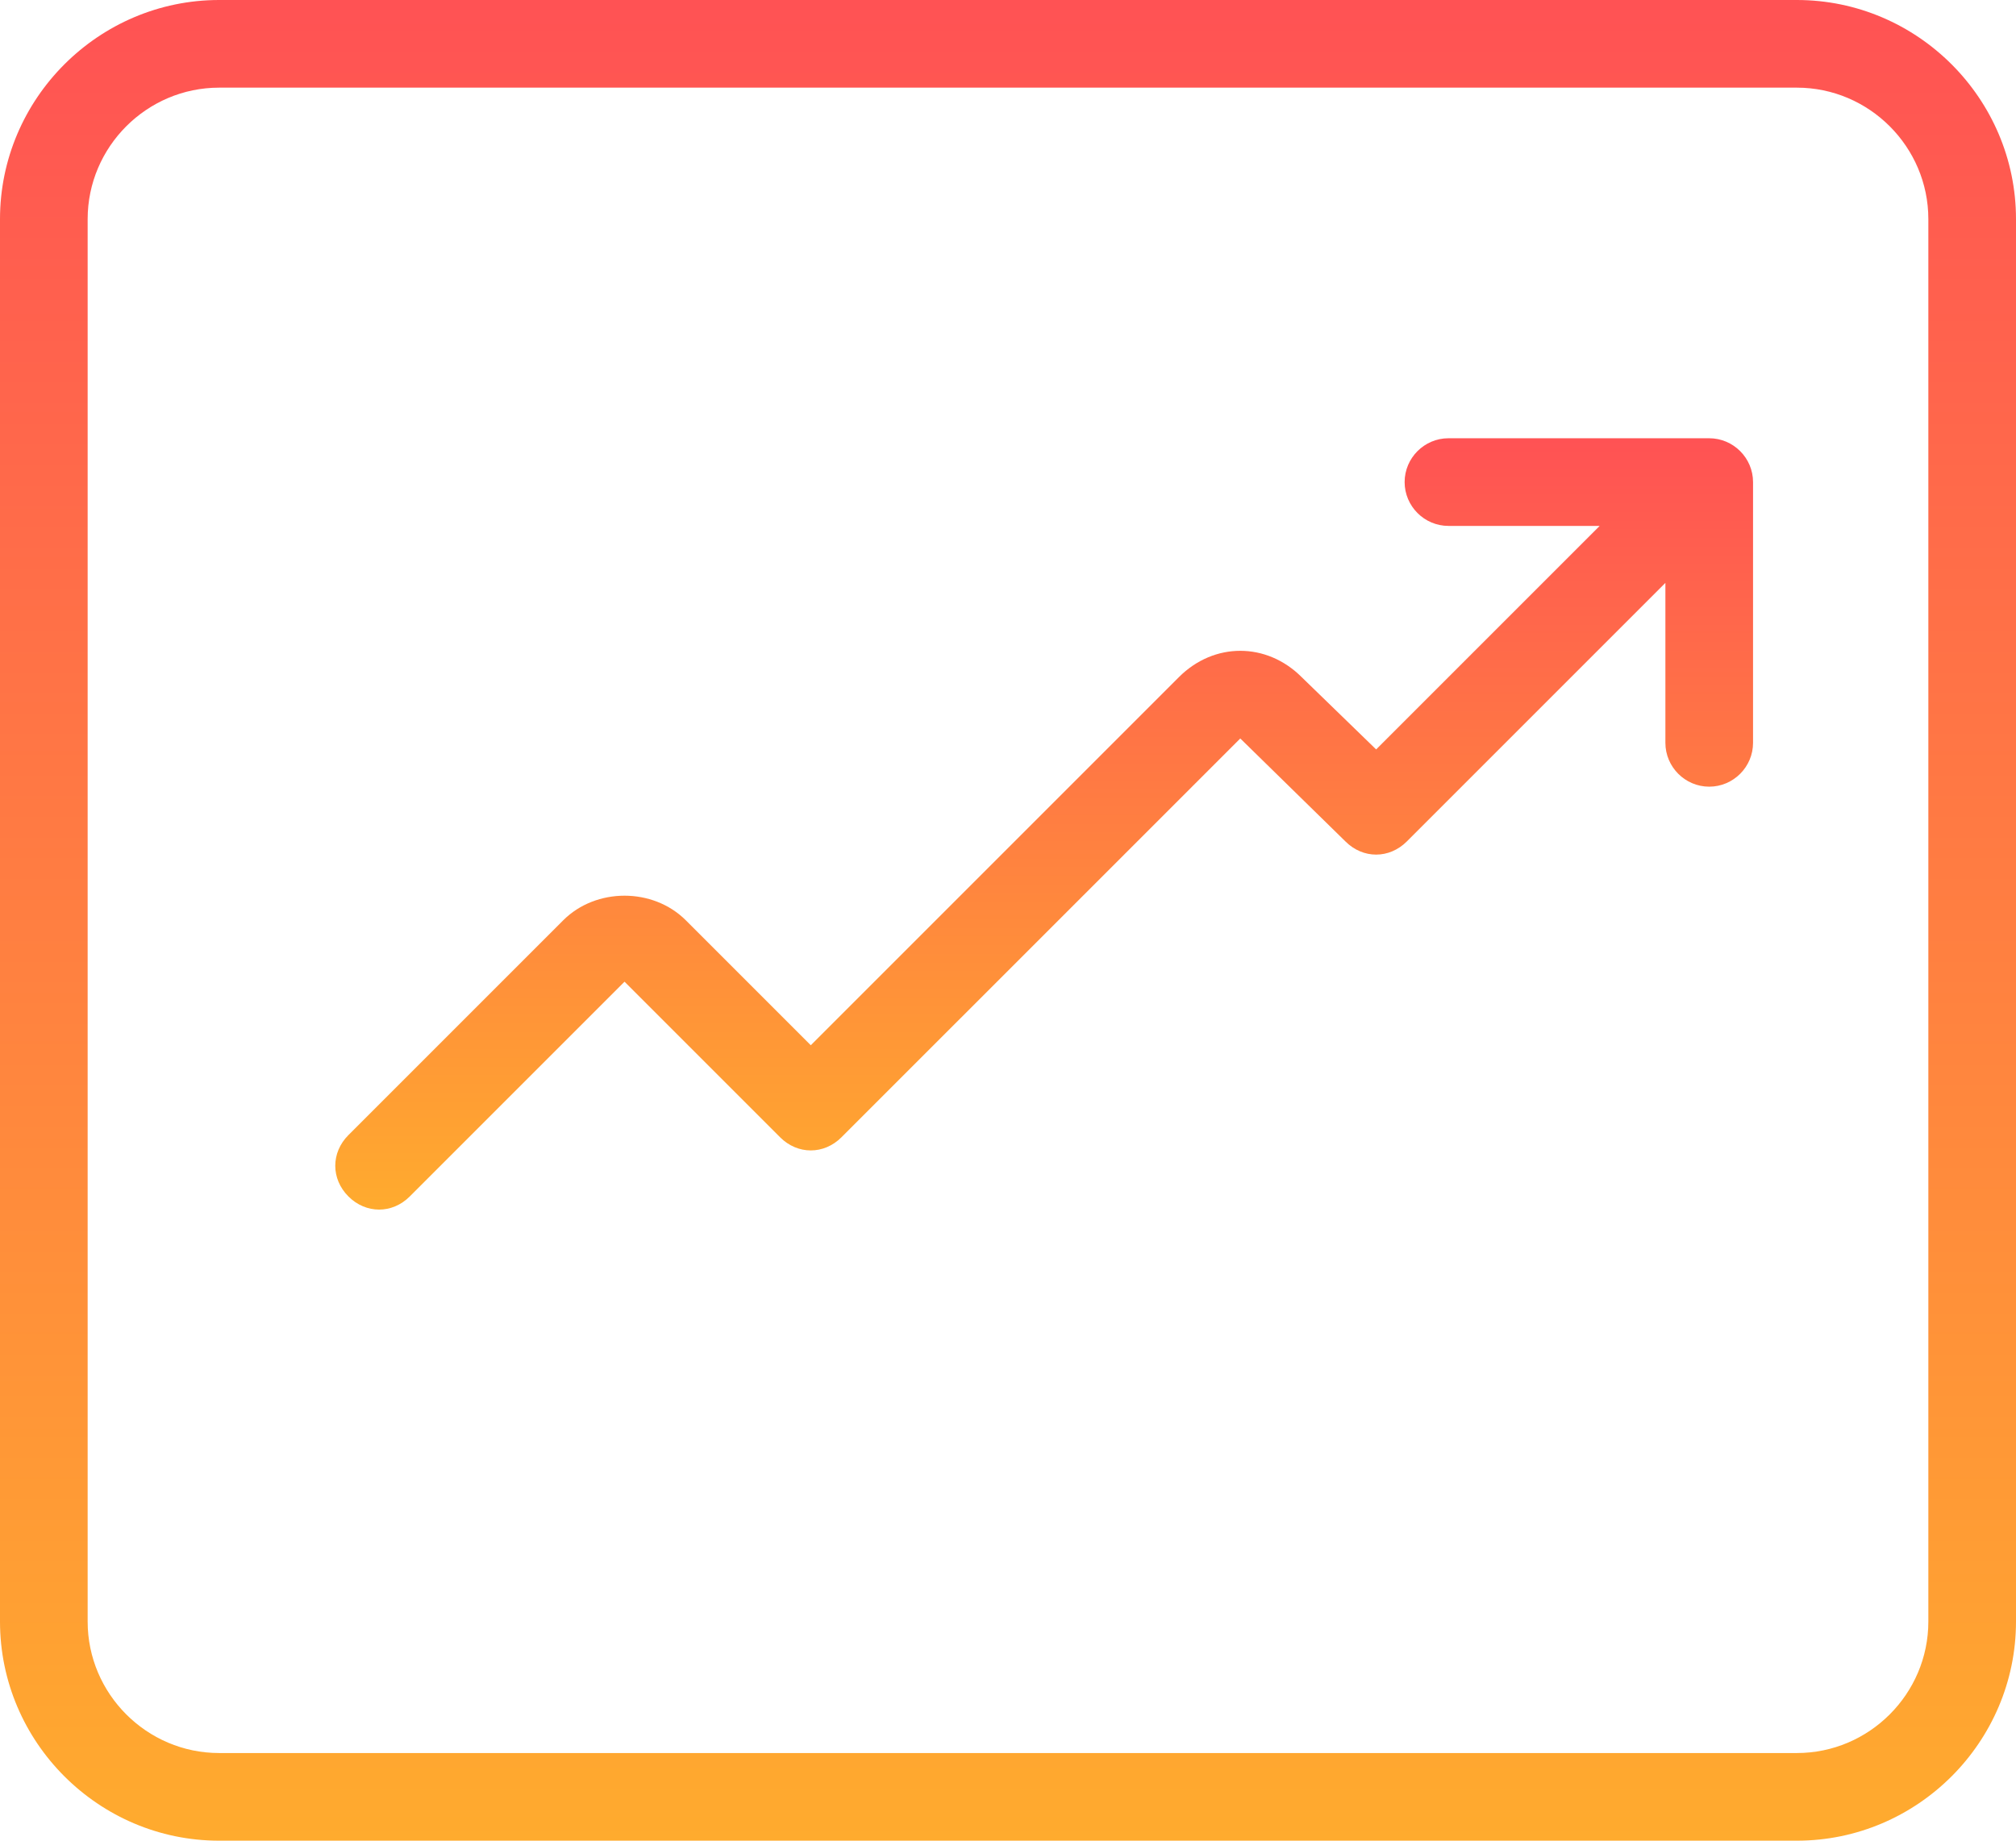
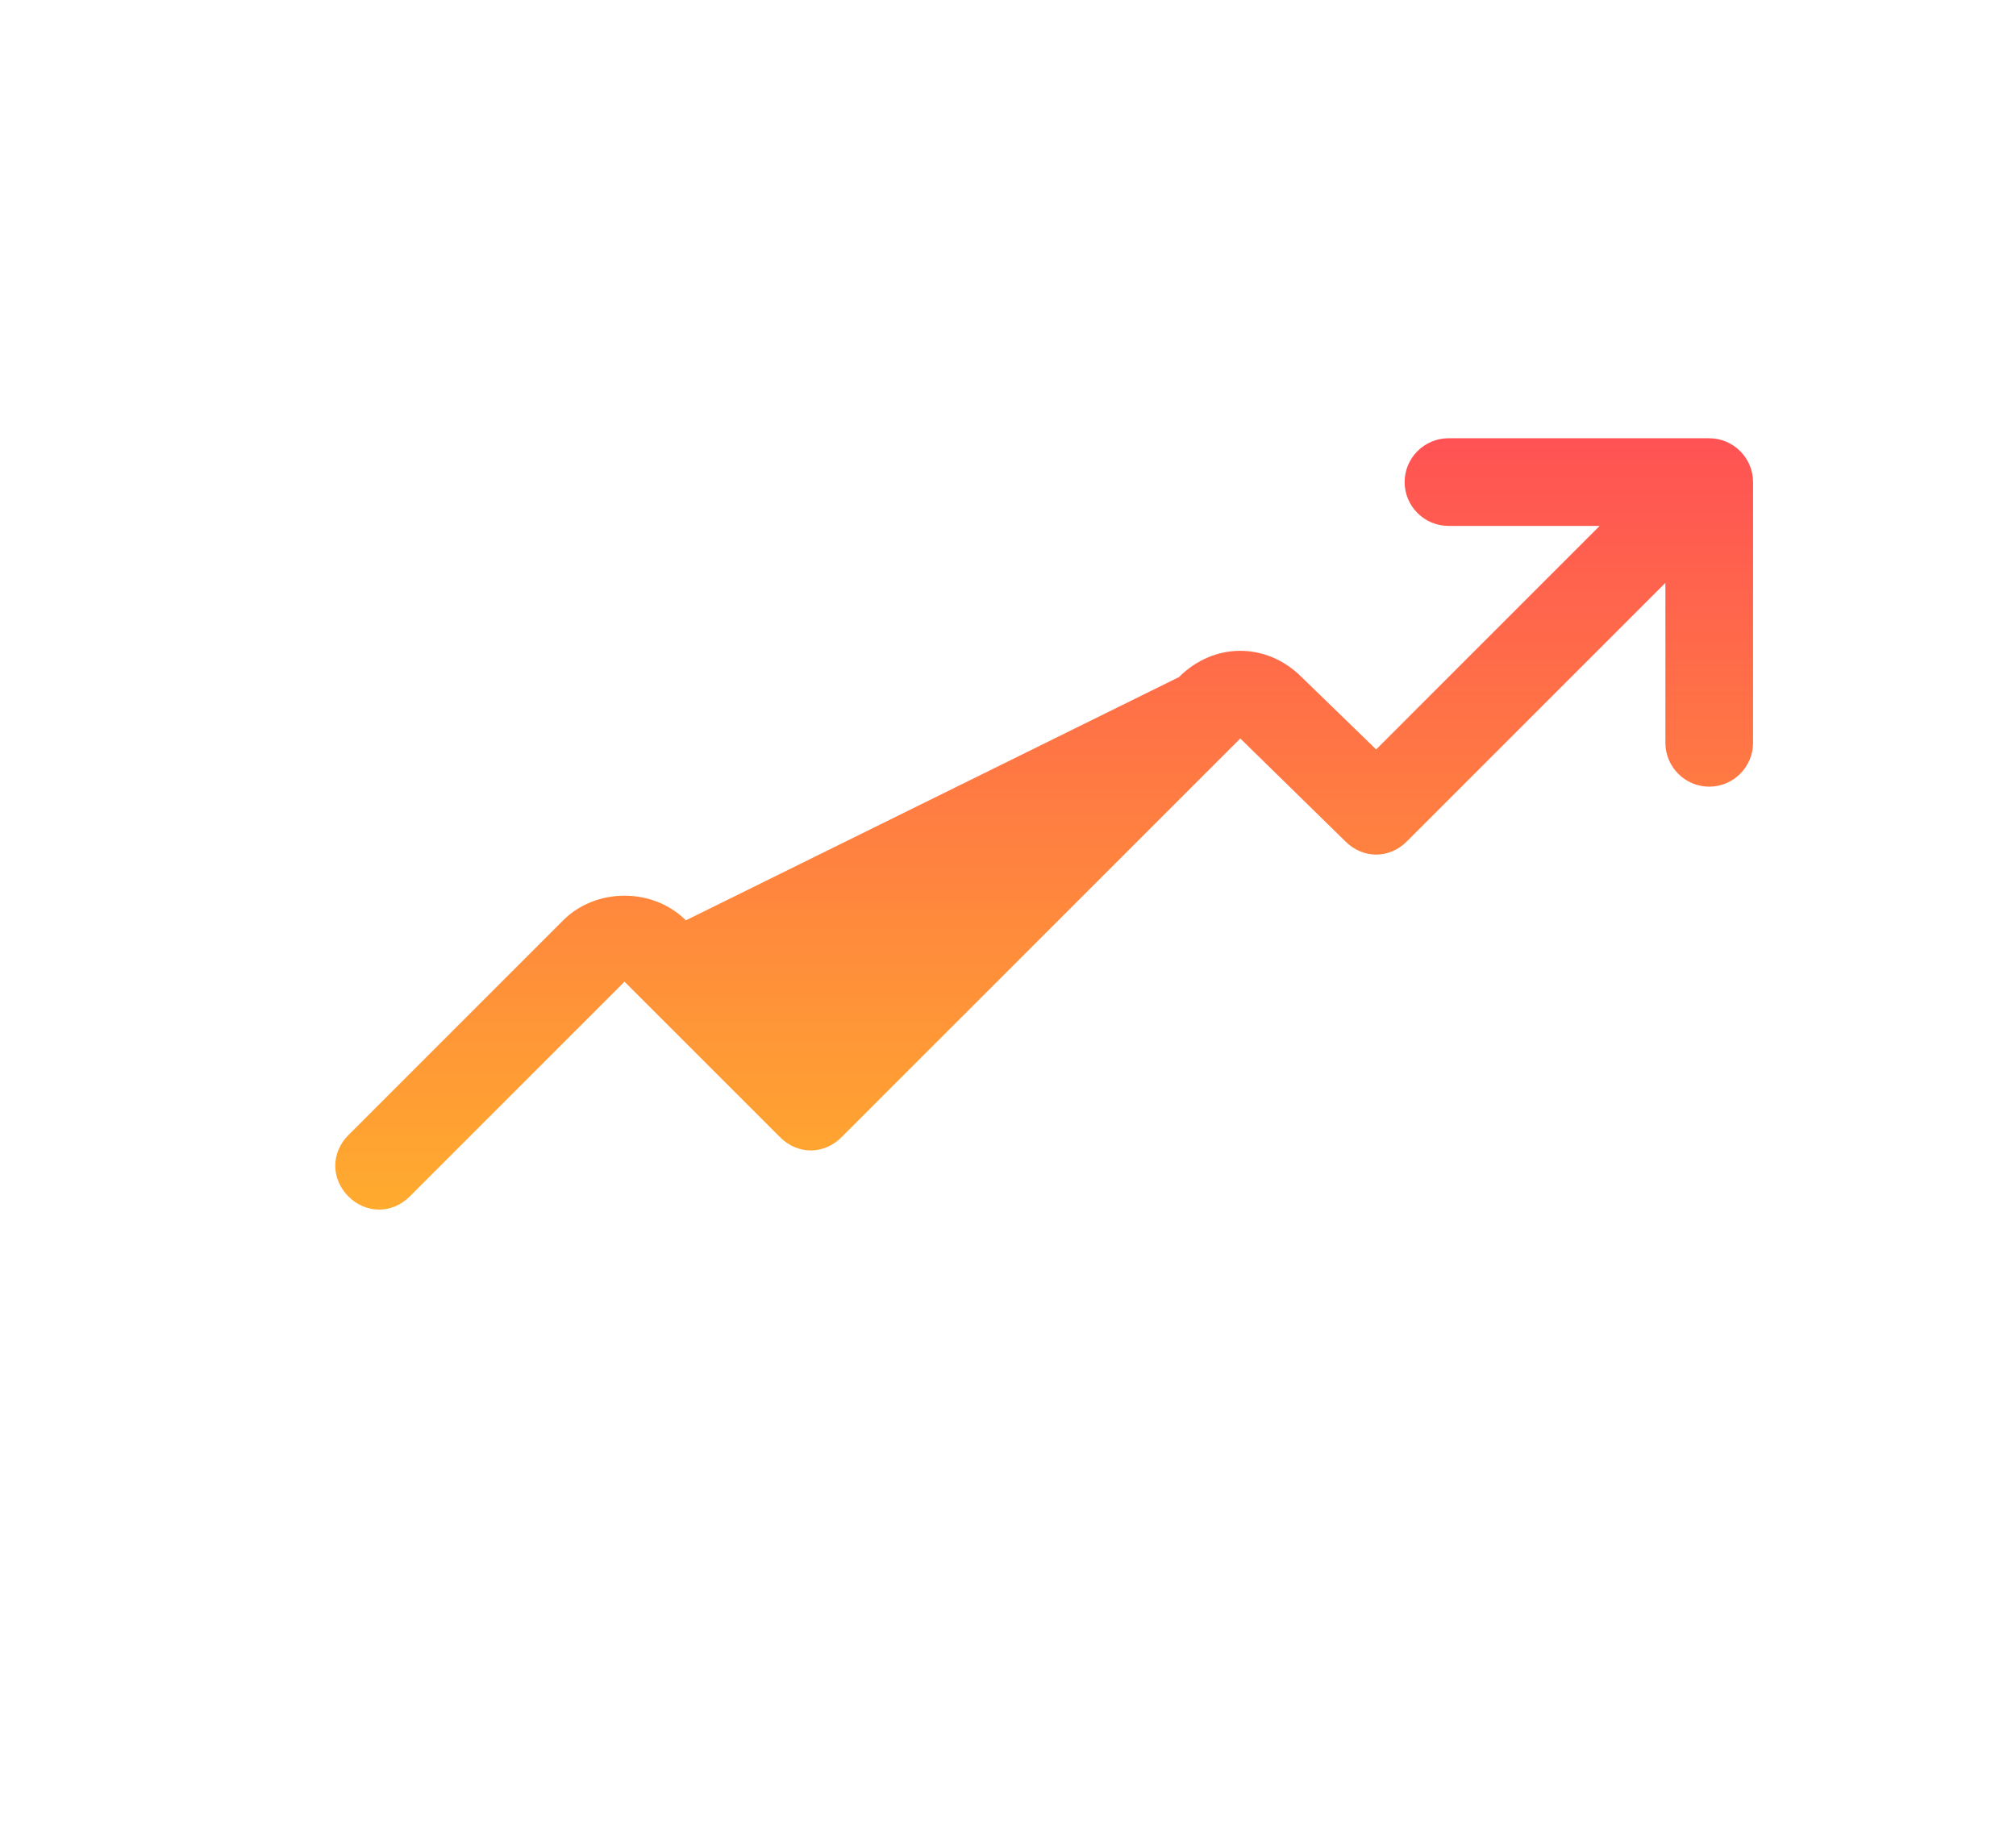
<svg xmlns="http://www.w3.org/2000/svg" width="368" height="336" viewBox="0 0 368 336" fill="none">
-   <path d="M312 80H264.4C260 80 256.4 83.6 256.4 88C256.4 92.4 260 96 264.4 96H292L251.2 136.8L237.6 123.6C231.2 117.2 221.6 117.2 215.2 123.6L148 190.8L125.2 168C119.2 162 108.8 162 102.8 168L63.6 207.2C60.4 210.4 60.4 215.2 63.6 218.4C65.2 220 67.2 220.8 69.2 220.8C71.2 220.8 73.2 220 74.8 218.4L114 179.2L142.4 207.6C145.6 210.8 150.4 210.8 153.6 207.6L226.4 134.8L245.6 153.6C248.8 156.8 253.6 156.8 256.8 153.6L304 106.4V135.6C304 140 307.6 143.6 312 143.6C316.4 143.6 320 140 320 135.6V88C320 83.6 316.4 80 312 80Z" fill="url(#paint0_linear)" />
-   <path d="M328 0H40C18 0 0 18 0 40V296C0 318 18 336 40 336H328C350 336 368 318 368 296V40C368 18 350 0 328 0ZM352 296C352 309.2 341.2 320 328 320H40C26.8 320 16 309.2 16 296V40C16 26.8 26.8 16 40 16H328C341.2 16 352 26.8 352 40V296Z" fill="url(#paint1_linear)" />
+   <path d="M312 80H264.4C260 80 256.4 83.6 256.4 88C256.4 92.4 260 96 264.4 96H292L251.2 136.8L237.6 123.6C231.2 117.2 221.6 117.2 215.2 123.6L125.2 168C119.2 162 108.8 162 102.8 168L63.6 207.2C60.4 210.4 60.4 215.2 63.6 218.4C65.2 220 67.2 220.8 69.2 220.8C71.2 220.8 73.2 220 74.8 218.4L114 179.2L142.4 207.6C145.6 210.8 150.4 210.8 153.6 207.6L226.4 134.8L245.6 153.6C248.8 156.8 253.6 156.8 256.8 153.6L304 106.4V135.6C304 140 307.6 143.6 312 143.6C316.4 143.6 320 140 320 135.6V88C320 83.6 316.4 80 312 80Z" fill="url(#paint0_linear)" />
  <defs>
    <linearGradient id="paint0_linear" x1="190.6" y1="80" x2="190.6" y2="220.8" gradientUnits="userSpaceOnUse">
      <stop stop-color="#FF5254" />
      <stop offset="1" stop-color="#FFAB2E" />
    </linearGradient>
    <linearGradient id="paint1_linear" x1="184" y1="0" x2="184" y2="336" gradientUnits="userSpaceOnUse">
      <stop stop-color="#FF5254" />
      <stop offset="1" stop-color="#FFAB2E" />
    </linearGradient>
  </defs>
</svg>